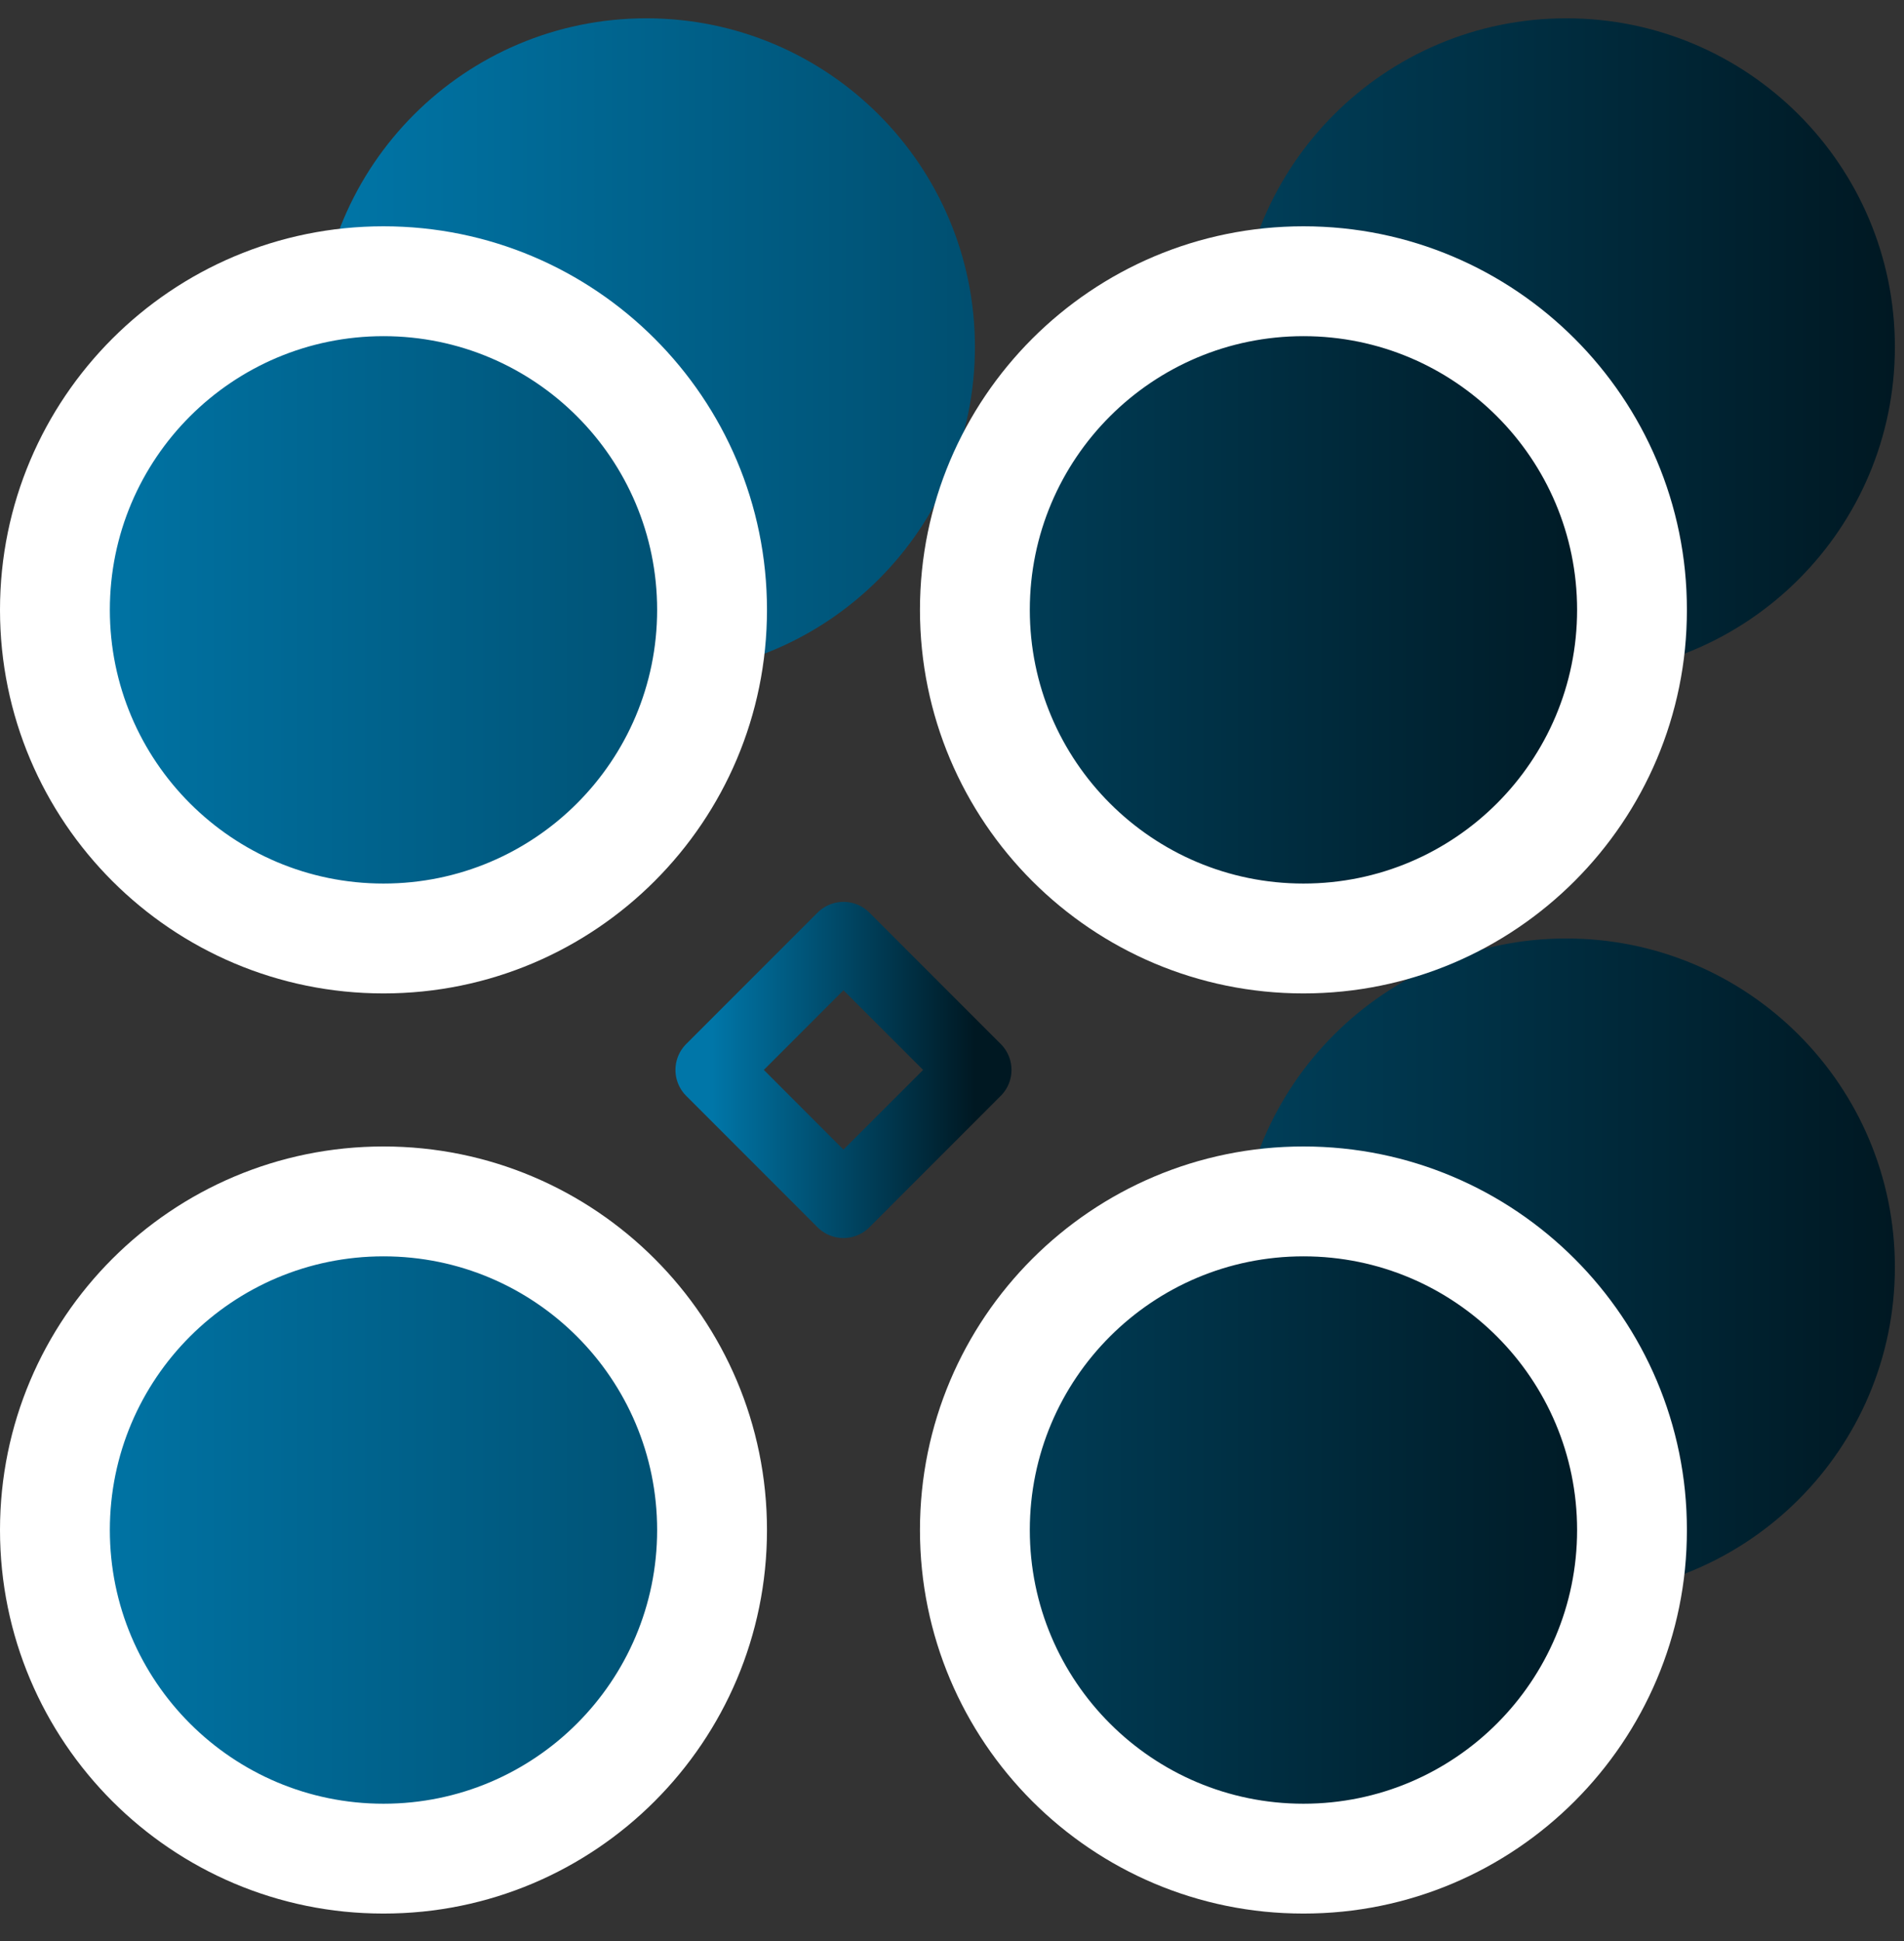
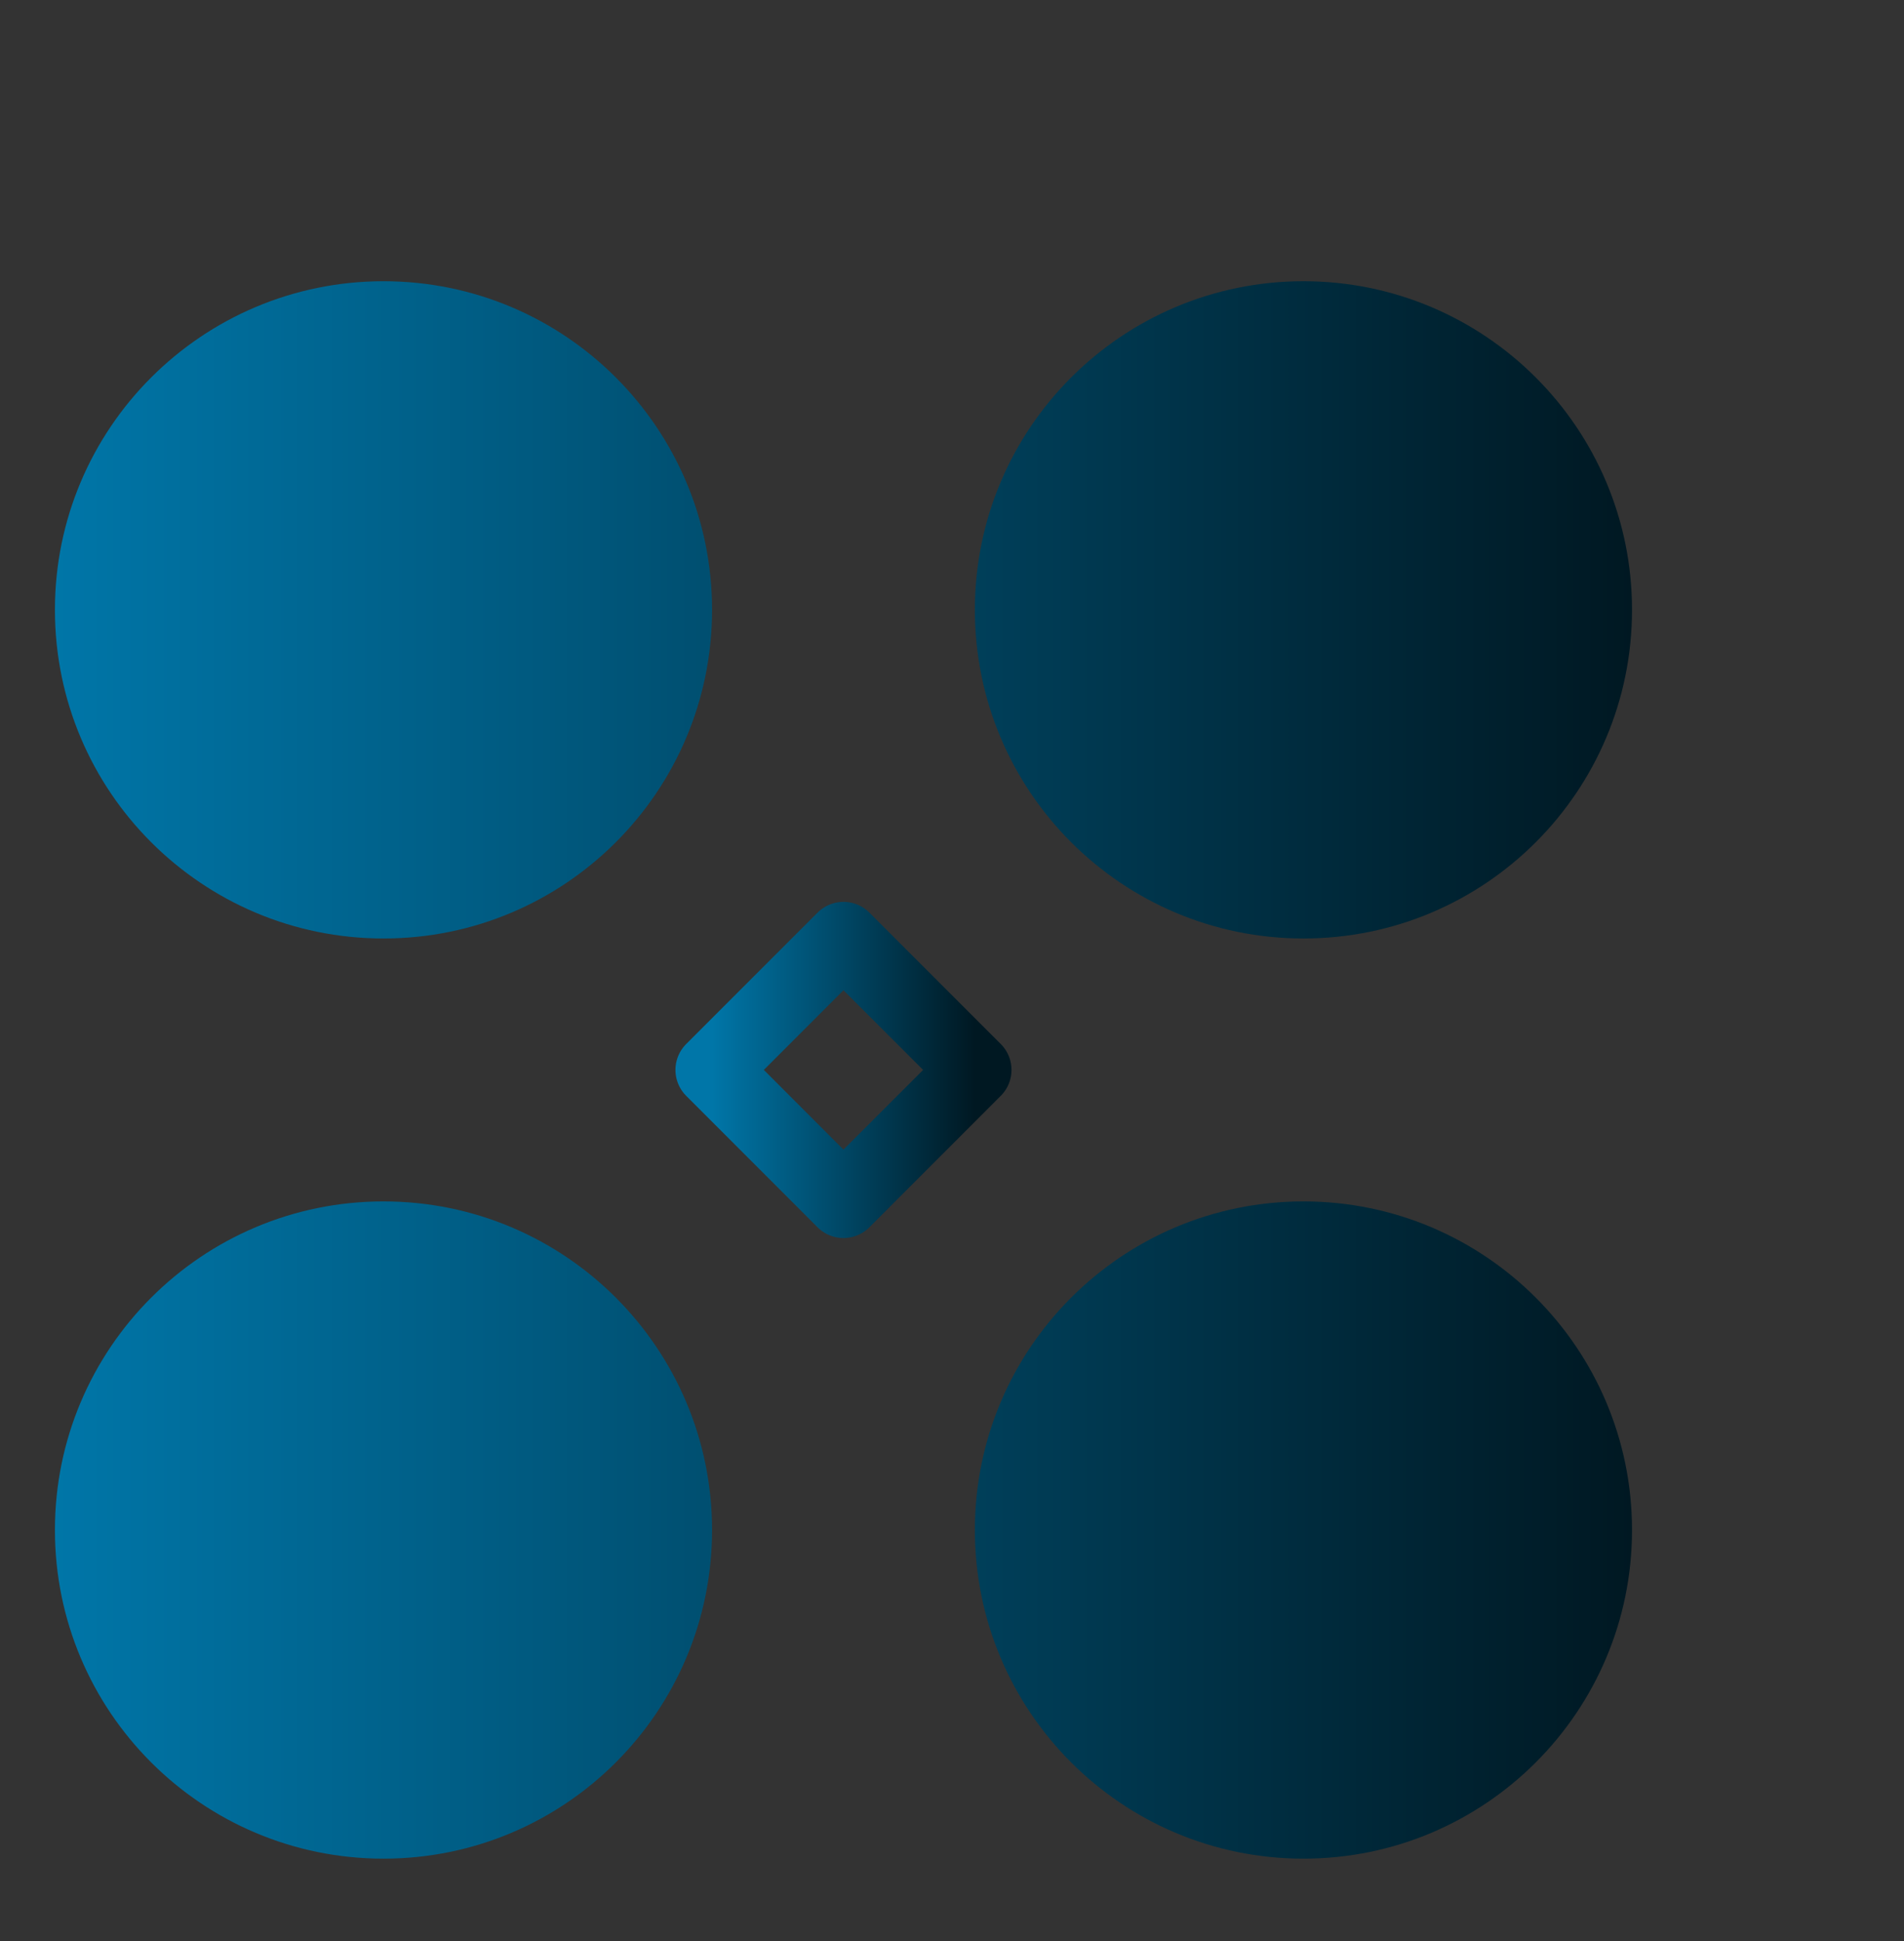
<svg xmlns="http://www.w3.org/2000/svg" width="52" height="53" viewBox="0 0 52 53" fill="none">
  <rect x="0" y="0" width="52" height="53" fill="#333333" stroke="none" />
-   <path fill-rule="evenodd" clip-rule="evenodd" d="M26.626 9.473C26.626 14.429 22.608 18.446 17.652 18.446C12.697 18.446 8.679 14.429 8.679 9.473C8.679 4.517 12.697 0.5 17.652 0.5C22.608 0.5 26.626 4.517 26.626 9.473ZM51.751 9.473C51.751 14.429 47.733 18.446 42.777 18.446C37.822 18.446 33.804 14.429 33.804 9.473C33.804 4.517 37.822 0.5 42.777 0.5C47.733 0.5 51.751 4.517 51.751 9.473ZM42.777 43.571C47.733 43.571 51.751 39.554 51.751 34.598C51.751 29.642 47.733 25.625 42.777 25.625C37.822 25.625 33.804 29.642 33.804 34.598C33.804 39.554 37.822 43.571 42.777 43.571Z" fill="url(#paint0_linear_55_1952)" />
  <path d="M23.036 25.625L19.447 29.214L23.036 32.804L26.625 29.214L23.036 25.625Z" stroke="url(#paint1_linear_55_1952)" stroke-width="2" stroke-linecap="round" stroke-linejoin="round" />
  <mask id="path-3-outside-1_55_1952" maskUnits="userSpaceOnUse" x="-0.5" y="5.679" width="47" height="47" fill="black">
    <rect fill="white" x="-0.5" y="5.679" width="47" height="47" />
    <path fill-rule="evenodd" clip-rule="evenodd" d="M35.599 25.625C40.554 25.625 44.572 21.608 44.572 16.652C44.572 11.696 40.554 7.679 35.599 7.679C30.643 7.679 26.625 11.696 26.625 16.652C26.625 21.608 30.643 25.625 35.599 25.625ZM10.474 25.625C15.43 25.625 19.447 21.608 19.447 16.652C19.447 11.696 15.43 7.679 10.474 7.679C5.518 7.679 1.5 11.696 1.5 16.652C1.5 21.608 5.518 25.625 10.474 25.625ZM44.572 41.777C44.572 46.733 40.554 50.75 35.599 50.75C30.643 50.75 26.625 46.733 26.625 41.777C26.625 36.821 30.643 32.804 35.599 32.804C40.554 32.804 44.572 36.821 44.572 41.777ZM10.474 50.75C15.43 50.75 19.447 46.733 19.447 41.777C19.447 36.821 15.43 32.804 10.474 32.804C5.518 32.804 1.5 36.821 1.5 41.777C1.5 46.733 5.518 50.75 10.474 50.75Z" />
  </mask>
  <path fill-rule="evenodd" clip-rule="evenodd" d="M35.599 25.625C40.554 25.625 44.572 21.608 44.572 16.652C44.572 11.696 40.554 7.679 35.599 7.679C30.643 7.679 26.625 11.696 26.625 16.652C26.625 21.608 30.643 25.625 35.599 25.625ZM10.474 25.625C15.43 25.625 19.447 21.608 19.447 16.652C19.447 11.696 15.43 7.679 10.474 7.679C5.518 7.679 1.5 11.696 1.5 16.652C1.5 21.608 5.518 25.625 10.474 25.625ZM44.572 41.777C44.572 46.733 40.554 50.75 35.599 50.75C30.643 50.75 26.625 46.733 26.625 41.777C26.625 36.821 30.643 32.804 35.599 32.804C40.554 32.804 44.572 36.821 44.572 41.777ZM10.474 50.75C15.43 50.75 19.447 46.733 19.447 41.777C19.447 36.821 15.43 32.804 10.474 32.804C5.518 32.804 1.5 36.821 1.5 41.777C1.5 46.733 5.518 50.75 10.474 50.75Z" fill="url(#paint2_linear_55_1952)" />
-   <path d="M43.072 16.652C43.072 20.779 39.726 24.125 35.599 24.125V27.125C41.383 27.125 46.072 22.436 46.072 16.652H43.072ZM35.599 9.179C39.726 9.179 43.072 12.524 43.072 16.652H46.072C46.072 10.868 41.383 6.179 35.599 6.179V9.179ZM28.125 16.652C28.125 12.524 31.471 9.179 35.599 9.179V6.179C29.814 6.179 25.125 10.868 25.125 16.652H28.125ZM35.599 24.125C31.471 24.125 28.125 20.779 28.125 16.652H25.125C25.125 22.436 29.814 27.125 35.599 27.125V24.125ZM17.947 16.652C17.947 20.779 14.601 24.125 10.474 24.125V27.125C16.258 27.125 20.947 22.436 20.947 16.652H17.947ZM10.474 9.179C14.601 9.179 17.947 12.524 17.947 16.652H20.947C20.947 10.868 16.258 6.179 10.474 6.179V9.179ZM3 16.652C3 12.524 6.346 9.179 10.474 9.179V6.179C4.69 6.179 0 10.868 0 16.652H3ZM10.474 24.125C6.346 24.125 3 20.779 3 16.652H0C0 22.436 4.69 27.125 10.474 27.125V24.125ZM35.599 52.25C41.383 52.25 46.072 47.561 46.072 41.777H43.072C43.072 45.904 39.726 49.25 35.599 49.25V52.25ZM25.125 41.777C25.125 47.561 29.814 52.25 35.599 52.25V49.25C31.471 49.25 28.125 45.904 28.125 41.777H25.125ZM35.599 31.304C29.814 31.304 25.125 35.993 25.125 41.777H28.125C28.125 37.649 31.471 34.304 35.599 34.304V31.304ZM46.072 41.777C46.072 35.993 41.383 31.304 35.599 31.304V34.304C39.726 34.304 43.072 37.649 43.072 41.777H46.072ZM17.947 41.777C17.947 45.904 14.601 49.25 10.474 49.25V52.25C16.258 52.25 20.947 47.561 20.947 41.777H17.947ZM10.474 34.304C14.601 34.304 17.947 37.649 17.947 41.777H20.947C20.947 35.993 16.258 31.304 10.474 31.304V34.304ZM3 41.777C3 37.649 6.346 34.304 10.474 34.304V31.304C4.69 31.304 0 35.993 0 41.777H3ZM10.474 49.25C6.346 49.25 3 45.904 3 41.777H0C0 47.561 4.69 52.25 10.474 52.25V49.25Z" fill="white" mask="url(#path-3-outside-1_55_1952)" />
  <defs>
    <linearGradient id="paint0_linear_55_1952" x1="8.673" y1="22.034" x2="51.756" y2="22.034" gradientUnits="userSpaceOnUse">
      <stop stop-color="#0076A8" />
      <stop offset="1" stop-color="#001822" />
    </linearGradient>
    <linearGradient id="paint1_linear_55_1952" x1="19.446" y1="29.214" x2="26.626" y2="29.214" gradientUnits="userSpaceOnUse">
      <stop stop-color="#0076A8" />
      <stop offset="1" stop-color="#001822" />
    </linearGradient>
    <linearGradient id="paint2_linear_55_1952" x1="1.494" y1="29.213" x2="44.577" y2="29.213" gradientUnits="userSpaceOnUse">
      <stop stop-color="#0076A8" />
      <stop offset="1" stop-color="#001822" />
    </linearGradient>
  </defs>
</svg>